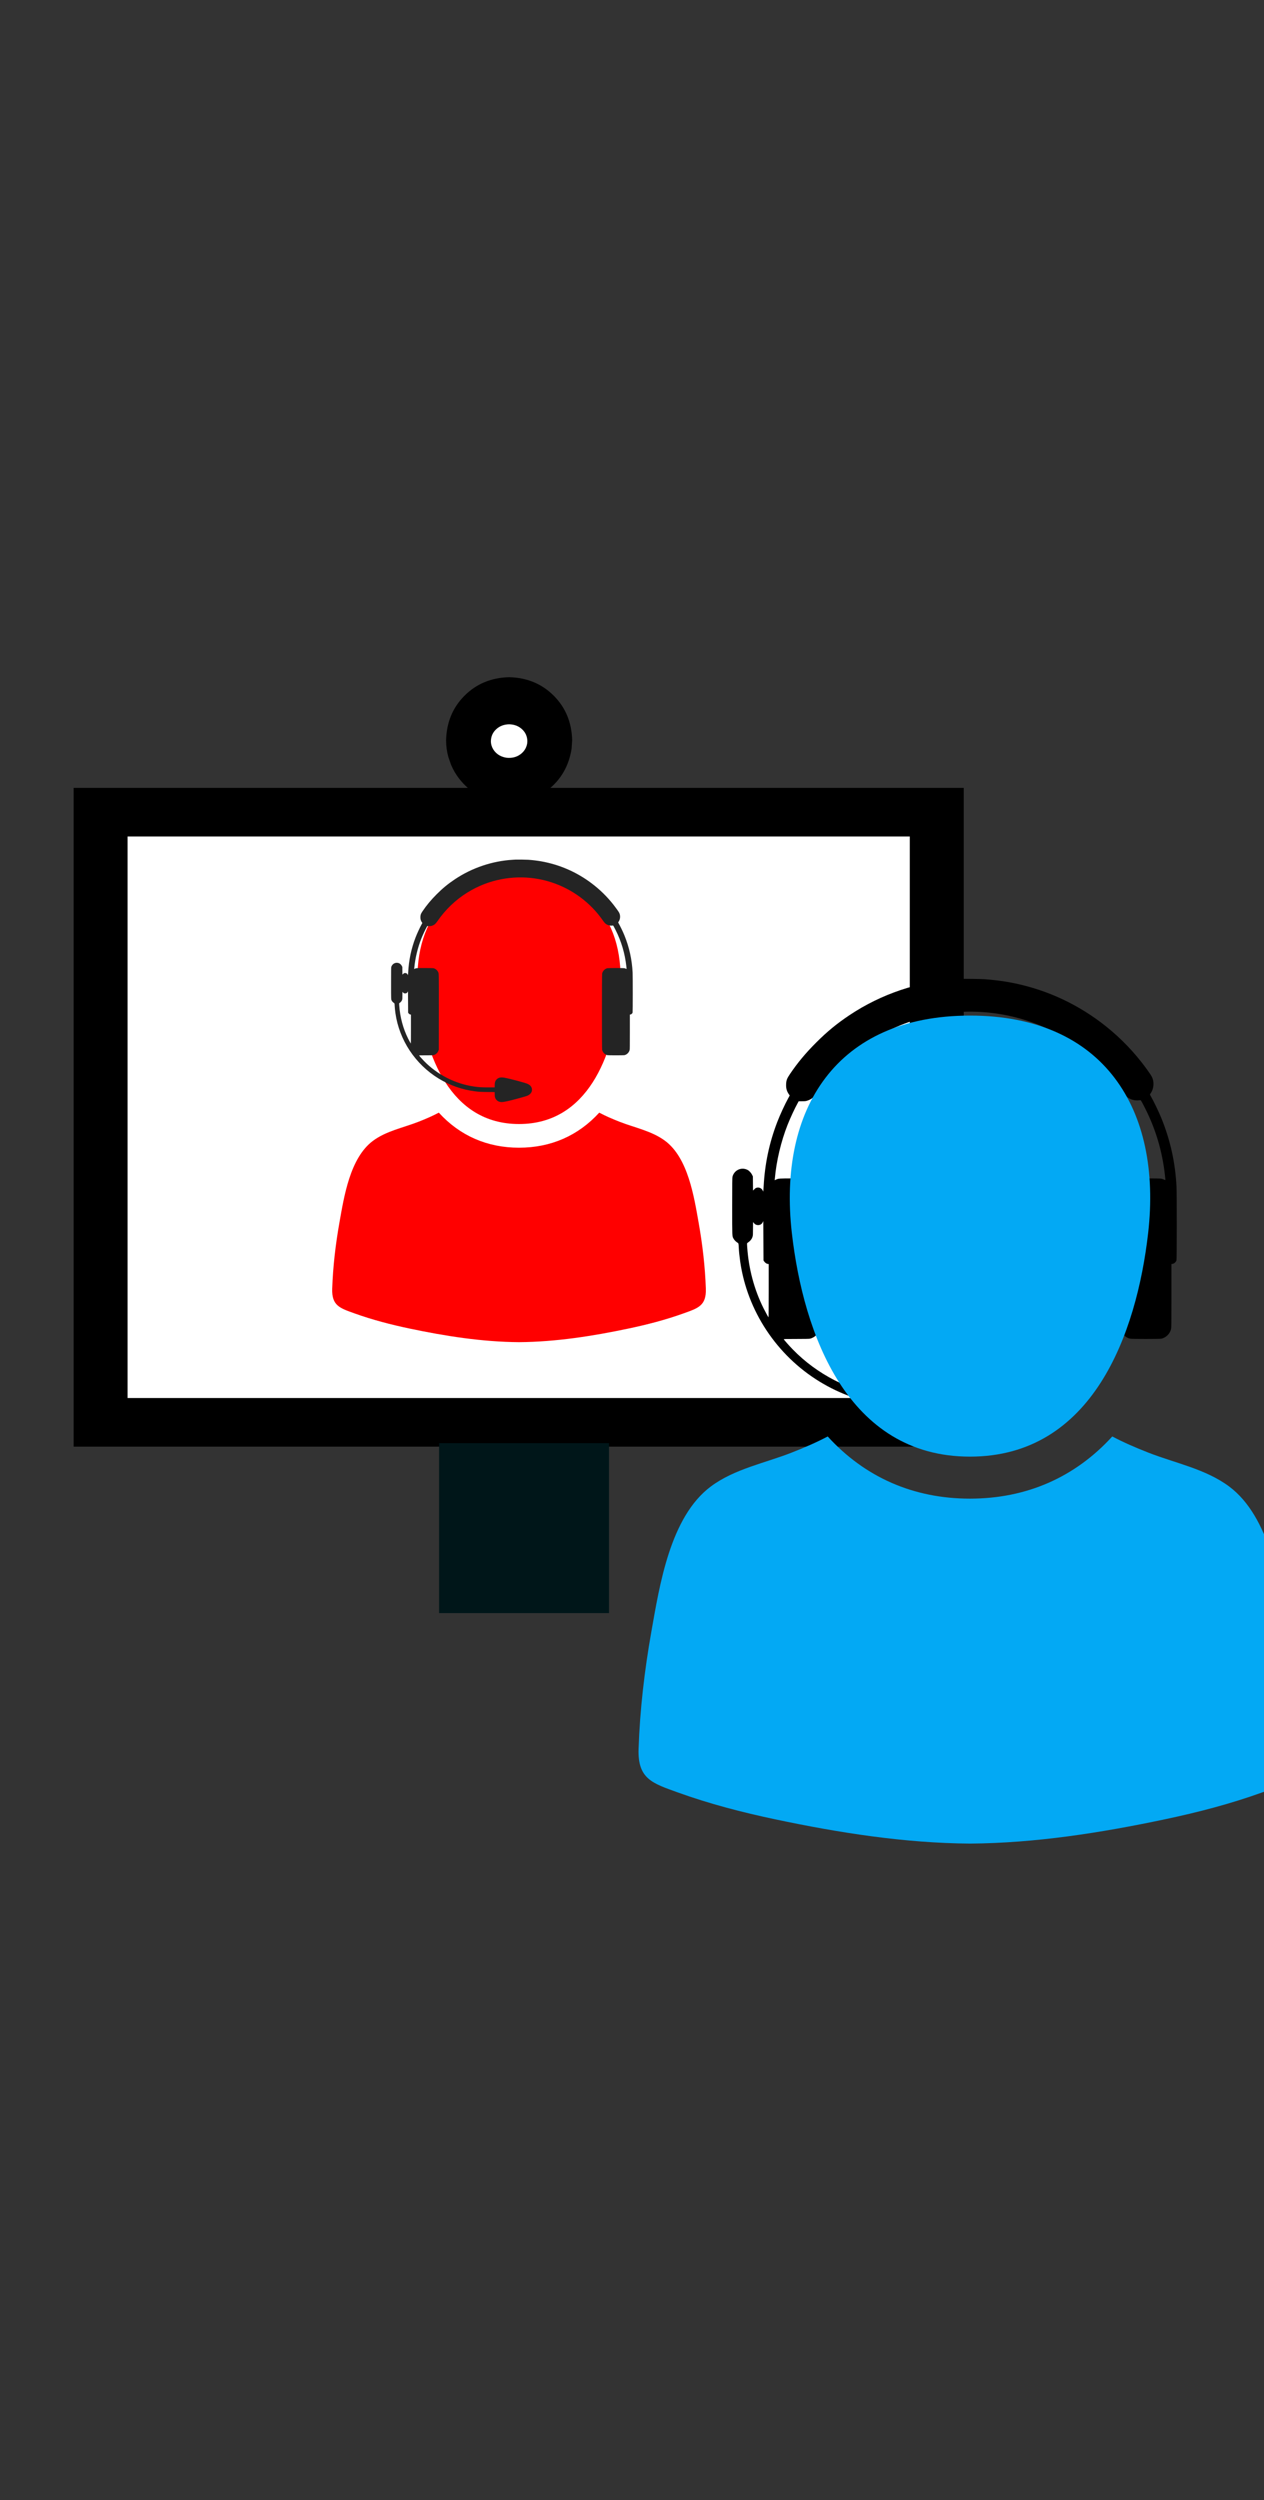
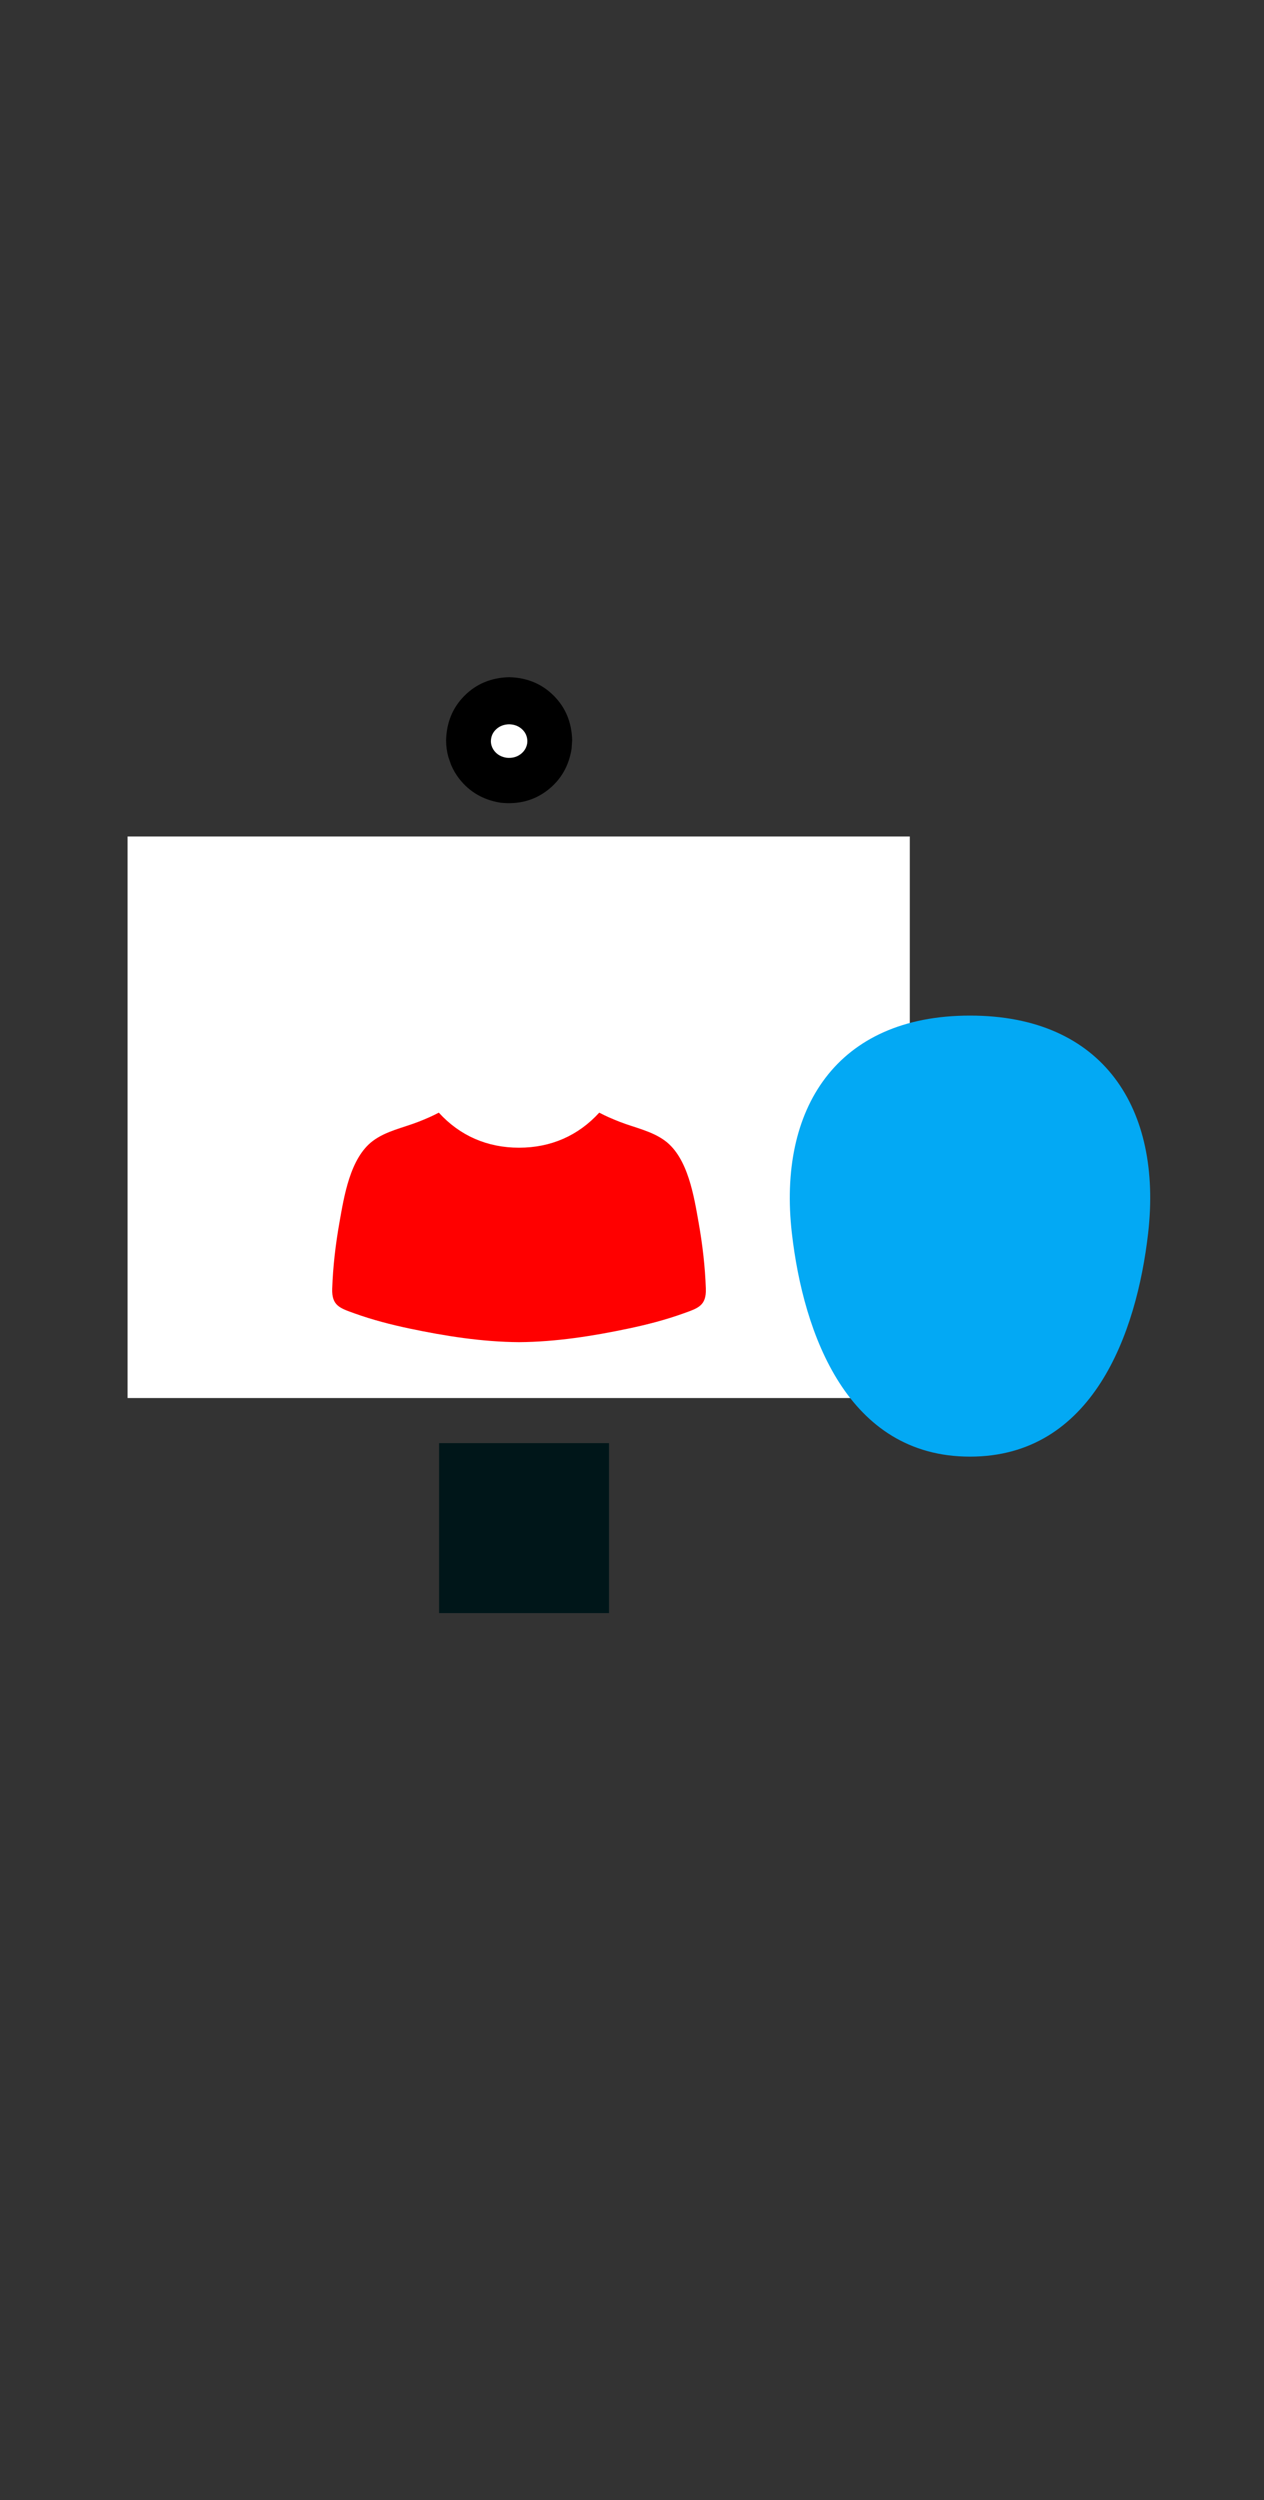
<svg xmlns="http://www.w3.org/2000/svg" width="720px" height="1424px" viewBox="0 0 720 1424">
  <rect x="0" y="0" width="720" height="1424" fill="#333333" stroke="none" />
  <g id="layer1">
    <g style="fill:rgb(0,0,0); fill-opacity:1.0; stroke-linejoin: miter">
-       <path d="M41.939,448.742L295.453,448.742L548.968,448.743Q548.967,636.332,548.968,823.921Q295.453,823.922,41.939,823.923Q41.939,636.332,41.939,448.742" />
-     </g>
+       </g>
    <g style="fill:rgb(255,255,255); fill-opacity:1.0; stroke-linejoin: miter">
      <path d="M72.668,476.419L295.453,476.42L518.239,476.42Q518.239,636.332,518.239,796.244Q295.453,796.245,72.668,796.246Q72.668,636.332,72.668,476.419" />
    </g>
    <g style="fill:rgb(0,0,0); fill-opacity:1.0; stroke-linejoin: miter">
-       <path d="M547.635,557.529C547.239,557.556,545.843,557.635,544.538,557.714C523.075,558.992,501.901,566.146,483.863,578.202C476.63,583.038,471.136,587.557,464.89,593.803C458.935,599.758,454.297,605.332,450.028,611.643C448.262,614.251,447.88,615.253,447.788,617.506C447.695,619.851,448.13,621.445,449.329,623.198L449.843,623.936L449.053,625.385C447.037,629.035,444.309,634.964,442.728,639.075C438.182,650.894,435.653,662.923,434.981,675.835C434.902,677.351,434.809,678.615,434.783,678.642C434.757,678.668,434.638,678.471,434.519,678.194C433.966,676.85,432.517,676.099,431.12,676.441C430.567,676.573,430.29,676.745,429.684,677.351L428.933,678.101L428.893,674.07L428.854,670.038L428.432,669.142C427.932,668.088,426.825,666.863,425.916,666.375C422.45,664.491,418.287,666.323,417.246,670.17C417.101,670.71,417.061,673.859,417.061,687.035C417.061,704.73,417.035,704.006,417.812,705.428C418.247,706.245,419.117,707.154,419.947,707.668C420.711,708.13,420.698,708.09,420.817,710.554C420.909,712.688,421.212,715.574,421.62,718.46C425.626,746.564,442.385,771.927,466.8,786.855C478.58,794.049,491.149,798.49,504.879,800.295C509.121,800.848,511.164,800.967,518.463,801.033L525.604,801.099L525.67,803.496C525.71,805.222,525.789,806.079,525.96,806.606C527.08,810.229,530.335,812.087,534.472,811.481C535.697,811.31,538.227,810.822,539.663,810.493C545.105,809.241,557.596,805.829,559.506,805.091C563.209,803.628,565.185,800.835,564.658,797.765C564.249,795.406,562.853,793.786,560.112,792.508C557.661,791.361,541.389,787.027,535.842,786.038C531.995,785.353,529.623,785.854,527.726,787.751C526.171,789.319,525.631,790.979,525.631,794.287L525.631,796.197L519.412,796.197C511.941,796.197,509.029,796.026,503.864,795.275C484.153,792.402,465.404,782.824,451.503,768.488C449.5,766.433,446.523,763.06,446.47,762.796C446.43,762.625,447.392,762.599,453.545,762.599C458.17,762.599,460.911,762.546,461.359,762.454C462.518,762.216,463.941,761.439,464.837,760.556C465.72,759.674,466.221,758.909,466.721,757.605L467.064,756.735L467.103,717.366C467.143,673.701,467.209,677.048,466.26,675.124C465.351,673.279,463.335,671.711,461.359,671.303C460.898,671.211,457.88,671.158,452.465,671.158C443.585,671.158,443.361,671.184,441.951,671.896L441.279,672.225L441.371,671.198C442.227,661.316,444.902,650.05,448.605,640.682C450.212,636.637,452.689,631.301,454.442,628.139L454.955,627.23L456.932,627.216C458.697,627.203,459,627.177,459.949,626.847C462.281,626.07,463.625,624.95,465.496,622.249C474.074,609.837,484.496,599.837,496.96,592.077C502.56,588.572,508.95,585.41,515.09,583.078C537.581,574.54,562.273,573.92,585.054,581.325C607.018,588.466,626.11,602.67,639.194,621.617C639.813,622.513,640.696,623.633,641.157,624.081C643.028,625.938,645.663,626.9,648.351,626.716C648.944,626.676,649.51,626.624,649.616,626.597C649.84,626.544,650.367,627.454,652.317,631.301C658.365,643.265,662.067,655.755,663.582,669.393C663.727,670.684,663.846,671.856,663.846,671.975C663.846,672.159,663.74,672.146,663.029,671.83C662.568,671.619,661.883,671.382,661.501,671.303C660.539,671.105,644.767,671.105,643.792,671.303C641.144,671.856,638.785,674.228,638.219,676.916C637.929,678.246,637.929,755.497,638.206,756.814C638.785,759.542,641.131,761.913,643.792,762.453C644.754,762.651,660.539,762.651,661.501,762.453C664.175,761.9,666.508,759.568,667.074,756.867C667.232,756.076,667.272,753.283,667.272,737.946L667.272,719.935L667.851,719.856C668.826,719.711,669.801,718.841,670.144,717.814C670.355,717.234,670.368,679.959,670.17,676.02C669.485,662.238,666.665,649.444,661.553,636.888C659.933,632.895,657.166,627.19,655.202,623.778C654.978,623.382,654.978,623.369,655.4,622.75C657.363,619.904,657.6,616.083,655.993,613.052C655.426,611.959,652.449,607.795,650.182,604.923C643.476,596.385,635.676,588.756,627.019,582.261C611.366,570.521,593.671,562.813,574.447,559.361C570.534,558.663,565.449,558.043,560.876,557.714C558.953,557.569,549.084,557.437,547.635,557.529 Z M435.31,718.473C435.837,719.224,436.641,719.777,437.326,719.869L437.879,719.948L437.879,735.153C437.879,744.35,437.827,750.332,437.761,750.292C437.616,750.2,435.956,747.157,434.941,745.14C429.618,734.481,426.456,722.636,425.626,710.29C425.481,708.13,425.481,708.116,425.757,707.919C427.404,706.772,428.235,705.758,428.656,704.388C428.893,703.637,428.92,703.162,428.92,699.802C428.92,697.747,428.959,696.061,429.025,696.061C429.078,696.074,429.236,696.258,429.381,696.482C429.842,697.22,430.659,697.694,431.594,697.747C432.912,697.826,433.9,697.273,434.48,696.087L434.783,695.468L434.849,706.693L434.915,717.906L435.31,718.473 Z" />
-     </g>
+       </g>
    <g style="fill:rgb(3,169,244); fill-opacity:1.0; stroke-linejoin: miter">
      <path d="M552.53,829.626C622.313,829.618,647.426,759.751,653.999,702.351C662.097,631.644,628.662,578.428,552.53,578.428C476.413,578.428,442.962,631.64,451.061,702.351C457.642,759.746,482.742,829.634,552.53,829.626 Z" />
    </g>
    <g style="fill:rgb(3,169,244); fill-opacity:1.0; stroke-linejoin: miter">
-       <path d="M741.304,996.007C740.541,973.734,737.931,951.361,734.045,929.435C729.336,902.875,723.342,863.935,700.153,846.63C686.742,836.622,669.375,833.339,654.023,827.303C646.55,824.368,639.856,821.452,633.574,818.133C612.369,841.386,584.72,853.55,552.517,853.551C520.328,853.551,492.681,841.387,471.477,818.133C465.194,821.453,458.5,824.369,451.028,827.303C435.675,833.339,418.309,836.621,404.899,846.63C381.708,863.939,375.716,902.879,371.007,929.435C367.12,951.361,364.509,973.734,363.747,996.007C363.157,1013.258,371.675,1015.676,386.107,1020.884C404.179,1027.401,422.837,1032.24,441.619,1036.206C477.896,1043.866,515.288,1049.754,552.52,1050.017C589.752,1049.753,627.145,1043.866,663.42,1036.206C682.203,1032.241,700.862,1027.403,718.933,1020.884C733.37,1015.677,741.888,1013.259,741.297,996.007 Z" />
-     </g>
+       </g>
    <g style="fill:rgb(255,0,0); fill-opacity:1.0; stroke-linejoin: miter">
-       <path d="M295.65,640.188C334.988,640.184,349.144,600.798,352.85,568.441C357.415,528.582,338.567,498.583,295.65,498.583C252.741,498.583,233.885,528.58,238.45,568.441C242.16,600.796,256.309,640.193,295.65,640.188 Z" />
-     </g>
+       </g>
    <g style="fill:rgb(255,0,0); fill-opacity:1.0; stroke-linejoin: miter">
      <path d="M402.065,733.981C401.635,721.425,400.164,708.813,397.973,696.453C395.318,681.48,391.94,659.529,378.867,649.774C371.308,644.132,361.518,642.281,352.863,638.879C348.651,637.224,344.877,635.58,341.336,633.709C329.382,646.817,313.796,653.675,295.643,653.676C277.497,653.676,261.912,646.818,249.959,633.709C246.417,635.581,242.644,637.225,238.431,638.879C229.777,642.281,219.987,644.132,212.428,649.774C199.354,659.532,195.976,681.482,193.322,696.453C191.131,708.813,189.659,721.425,189.229,733.981C188.897,743.705,193.698,745.068,201.834,748.004C212.022,751.678,222.539,754.406,233.128,756.642C253.577,760.96,274.656,764.279,295.644,764.428C316.633,764.279,337.712,760.96,358.161,756.642C368.749,754.407,379.268,751.679,389.454,748.004C397.593,745.069,402.394,743.706,402.062,733.981 Z" />
    </g>
    <g style="fill:rgb(0,22,25); fill-opacity:1.0; stroke-linejoin: miter">
      <path d="M250.116,821.941L298.511,821.942L346.907,821.942Q346.907,870.337,346.907,918.732Q298.511,918.733,250.116,918.733Q250.116,870.337,250.116,821.941" />
    </g>
    <g style="fill:rgb(36,36,36); fill-opacity:1.0; stroke-linejoin: miter">
-       <path d="M293.747,489.579C293.532,489.593,292.773,489.636,292.064,489.679C280.396,490.374,268.886,494.263,259.08,500.817C255.148,503.446,252.161,505.902,248.766,509.298C245.528,512.535,243.007,515.565,240.686,518.996C239.726,520.414,239.519,520.958,239.469,522.183C239.418,523.458,239.655,524.325,240.307,525.277L240.586,525.678L240.156,526.466C239.06,528.45,237.578,531.673,236.718,533.908C234.247,540.333,232.872,546.872,232.506,553.892C232.464,554.715,232.413,555.403,232.399,555.417C232.385,555.432,232.32,555.324,232.256,555.174C231.955,554.443,231.167,554.035,230.408,554.221C230.107,554.293,229.957,554.386,229.627,554.715L229.219,555.124L229.197,552.932L229.176,550.74L228.947,550.253C228.674,549.68,228.073,549.014,227.579,548.749C225.695,547.725,223.431,548.72,222.866,550.812C222.787,551.106,222.765,552.817,222.765,559.98C222.765,569.599,222.751,569.205,223.174,569.979C223.41,570.423,223.883,570.917,224.334,571.197C224.749,571.447,224.742,571.426,224.807,572.765C224.857,573.926,225.021,575.494,225.244,577.063C227.421,592.341,236.532,606.129,249.804,614.244C256.207,618.154,263.041,620.568,270.504,621.55C272.81,621.85,273.921,621.915,277.889,621.951L281.771,621.986L281.807,623.29C281.828,624.228,281.871,624.694,281.964,624.98C282.573,626.95,284.342,627.96,286.591,627.63C287.257,627.537,288.632,627.272,289.413,627.093C292.371,626.413,299.162,624.558,300.2,624.157C302.213,623.361,303.287,621.843,303.001,620.174C302.779,618.892,302.019,618.011,300.53,617.316C299.197,616.693,290.352,614.337,287.336,613.799C285.245,613.427,283.955,613.699,282.924,614.731C282.079,615.583,281.785,616.485,281.785,618.283L281.785,619.322L278.404,619.322C274.343,619.322,272.76,619.229,269.952,618.82C259.237,617.259,249.045,612.052,241.488,604.259C240.4,603.142,238.781,601.308,238.752,601.165C238.731,601.072,239.254,601.057,242.599,601.058C245.113,601.058,246.602,601.029,246.846,600.979C247.476,600.85,248.25,600.427,248.737,599.947C249.217,599.467,249.489,599.052,249.761,598.343L249.947,597.87L249.969,576.468C249.99,552.731,250.026,554.551,249.511,553.505C249.016,552.502,247.92,551.65,246.846,551.428C246.595,551.378,244.955,551.349,242.011,551.349C237.184,551.349,237.062,551.363,236.296,551.75L235.93,551.929L235.98,551.37C236.446,545.999,237.9,539.875,239.913,534.782C240.786,532.583,242.133,529.682,243.086,527.963L243.365,527.469L244.439,527.462C245.399,527.455,245.564,527.44,246.08,527.261C247.347,526.839,248.078,526.23,249.095,524.761C253.758,518.014,259.424,512.578,266.199,508.359C269.244,506.454,272.717,504.735,276.055,503.467C288.282,498.826,301.704,498.489,314.088,502.515C326.028,506.397,336.407,514.118,343.519,524.418C343.856,524.905,344.336,525.514,344.587,525.757C345.604,526.767,347.036,527.29,348.497,527.19C348.82,527.168,349.128,527.139,349.185,527.125C349.307,527.097,349.593,527.591,350.653,529.682C353.941,536.186,355.954,542.976,356.777,550.389C356.856,551.091,356.921,551.729,356.921,551.793C356.921,551.893,356.863,551.886,356.476,551.714C356.226,551.6,355.853,551.471,355.646,551.428C355.123,551.32,346.549,551.32,346.019,551.428C344.579,551.729,343.297,553.018,342.989,554.479C342.832,555.202,342.832,597.197,342.982,597.913C343.297,599.395,344.572,600.685,346.019,600.978C346.542,601.086,355.123,601.086,355.646,600.978C357.1,600.678,358.368,599.41,358.676,597.941C358.761,597.512,358.783,595.993,358.783,587.656L358.783,577.865L359.098,577.822C359.628,577.743,360.158,577.27,360.344,576.712C360.459,576.396,360.466,556.134,360.359,553.992C359.986,546.5,358.453,539.545,355.674,532.719C354.793,530.549,353.289,527.447,352.222,525.592C352.1,525.378,352.1,525.37,352.329,525.034C353.397,523.487,353.526,521.409,352.652,519.762C352.344,519.168,350.725,516.904,349.493,515.343C345.847,510.702,341.607,506.554,336.901,503.023C328.392,496.641,318.773,492.451,308.323,490.575C306.195,490.195,303.431,489.858,300.945,489.679C299.899,489.601,294.535,489.529,293.747,489.579 Z M232.686,577.07C232.972,577.478,233.409,577.779,233.781,577.829L234.082,577.872L234.082,586.138C234.082,591.137,234.054,594.389,234.018,594.368C233.939,594.318,233.036,592.663,232.485,591.567C229.591,585.773,227.872,579.333,227.421,572.622C227.342,571.447,227.342,571.44,227.493,571.333C228.388,570.71,228.839,570.158,229.068,569.413C229.197,569.005,229.212,568.747,229.212,566.921C229.212,565.803,229.233,564.886,229.269,564.886C229.298,564.894,229.384,564.994,229.462,565.116C229.713,565.517,230.157,565.775,230.666,565.803C231.382,565.846,231.919,565.545,232.234,564.901L232.399,564.564L232.435,570.667L232.471,576.762L232.686,577.07 Z" />
-     </g>
+       </g>
    <g style="fill:rgb(0,0,0); fill-opacity:1.0; stroke-linejoin: miter">
      <path d="M325.917,421.603L325.589,426.475Q323.259,441.199,311.952,450.028Q300.567,458.849,285.138,457.181Q270.414,454.851,261.585,443.544Q258.757,439.889,256.926,435.579L255.387,431.148Q254.118,426.575,254.104,421.603Q254.489,406.345,264.621,396.213Q274.752,386.081,290.01,385.696Q305.268,386.081,315.4,396.213Q325.532,406.345,325.917,421.603" />
    </g>
    <g style="fill:rgb(255,255,255); fill-opacity:1.0; stroke-linejoin: miter">
      <path d="M300.4,422.094L300.305,423.394Q299.631,427.322,296.359,429.677Q293.065,432.03,288.6,431.585Q284.34,430.963,281.785,427.947Q280.967,426.972,280.437,425.822L279.991,424.64Q279.624,423.42,279.62,422.094Q279.732,418.023,282.663,415.321Q285.595,412.618,290.01,412.515Q294.425,412.618,297.357,415.321Q300.289,418.023,300.4,422.094" />
    </g>
  </g>
</svg>